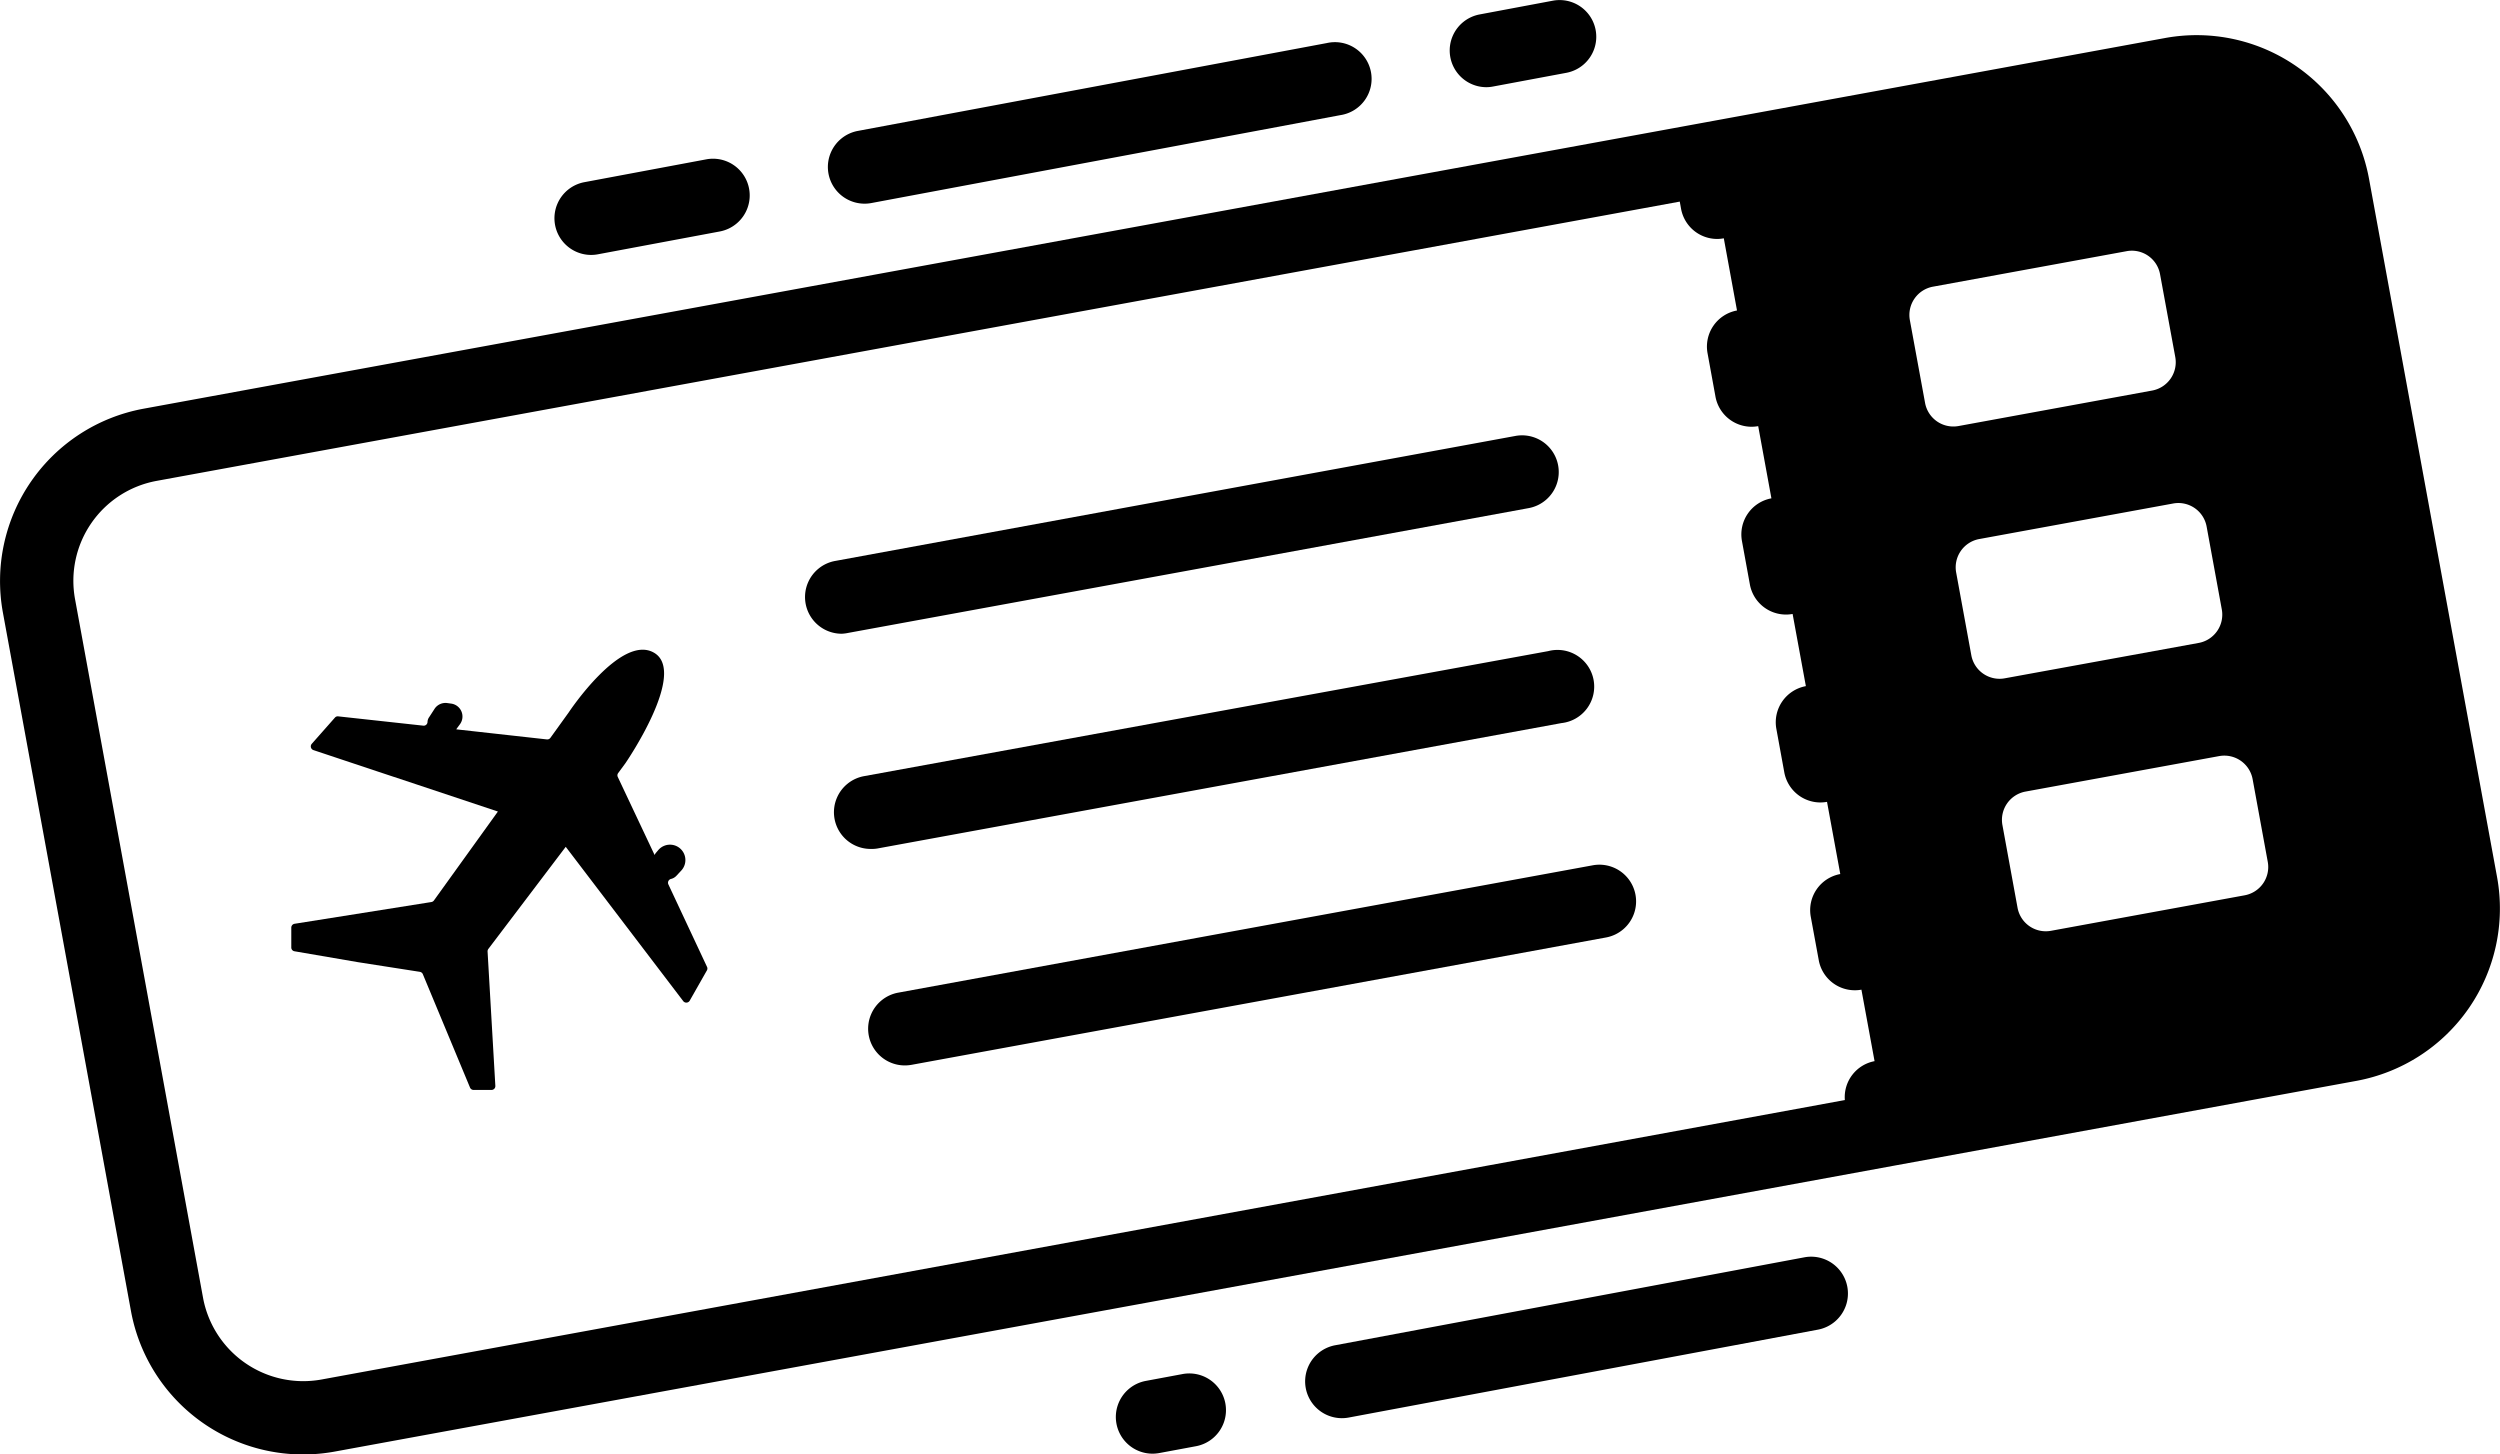
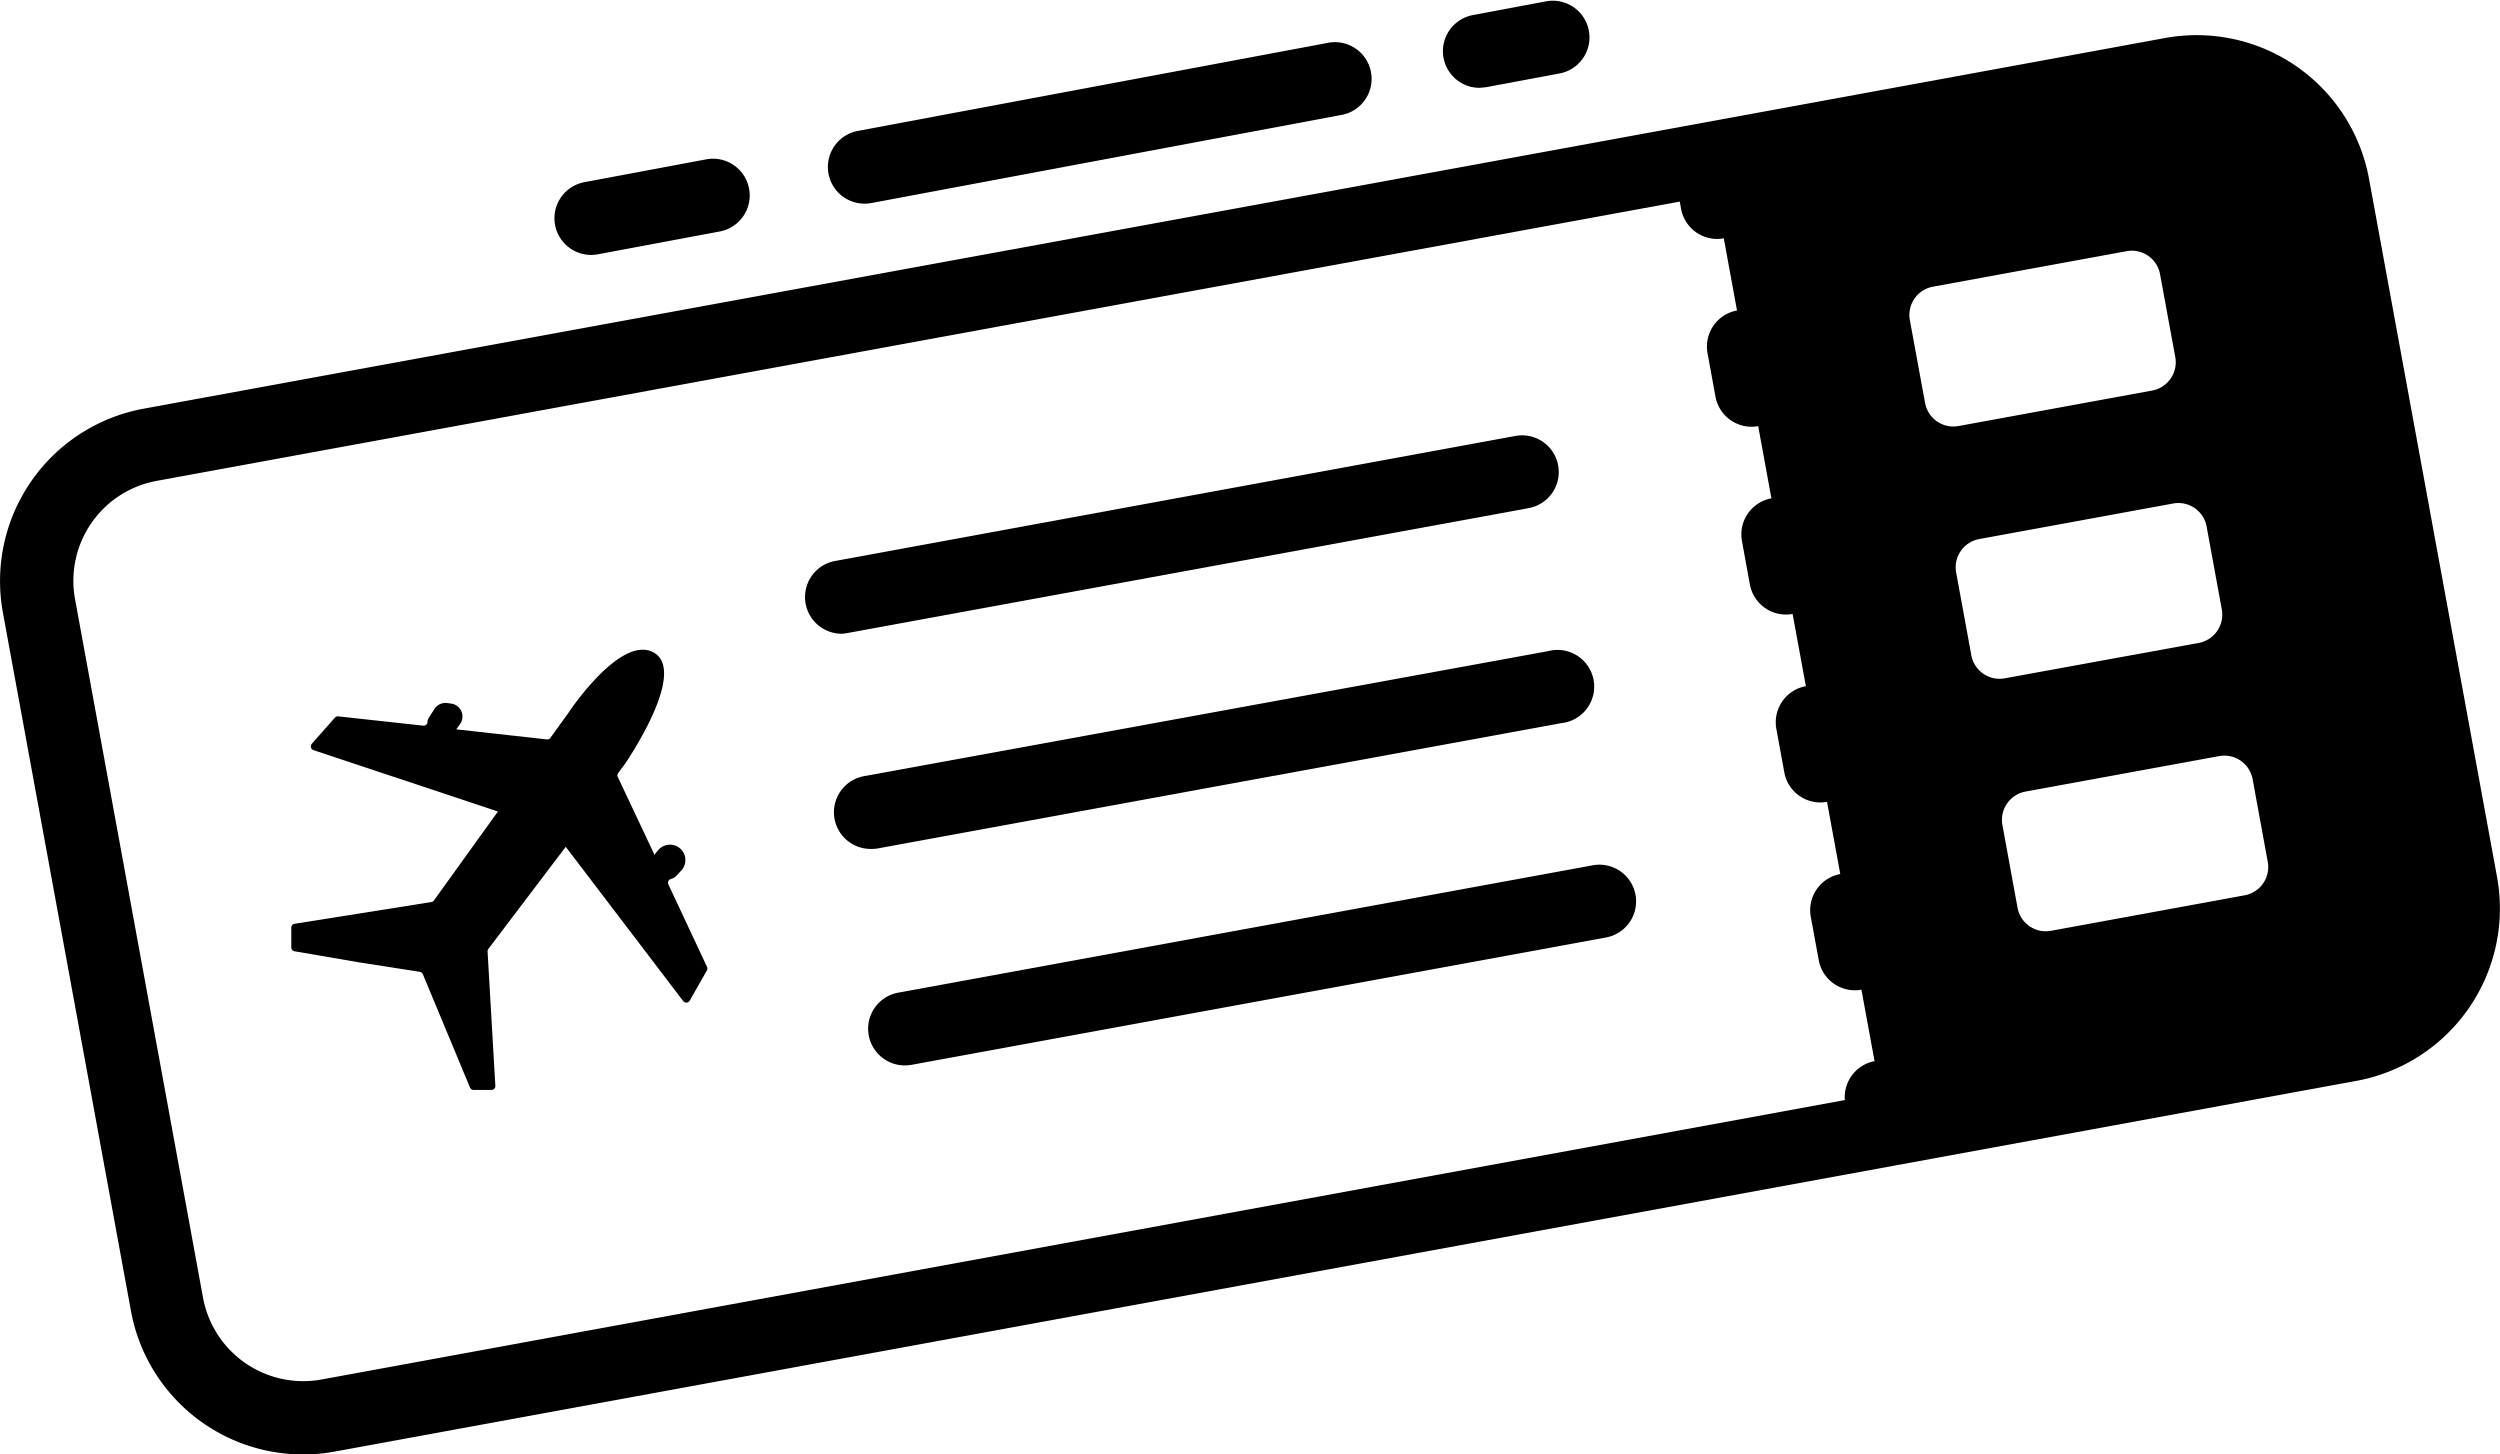
<svg xmlns="http://www.w3.org/2000/svg" id="boarding_pass" viewBox="0 0 459.93 267.57">
  <g>
    <path d="M149,284.91a.72.72,0,0,1,.49-1,2,2,0,0,0,1-.59l.93-1a2.83,2.83,0,1,0-4.24-3.76l-.5.59a1.62,1.62,0,0,0-.21.36l-6.77-14.35a.69.69,0,0,1,.07-.73l1.33-1.81s11.54-16.78,5.22-20.35c-6.09-3.44-15.65,11-15.65,11l-3.37,4.68a.71.71,0,0,1-.66.29L110,256.39l0-.05.65-.88a2.4,2.4,0,0,0-1.63-3.81l-.72-.1a2.41,2.41,0,0,0-2.27,1L105,254.14a1.58,1.58,0,0,0-.31.91.7.7,0,0,1-.79.66L88.26,254a.68.68,0,0,0-.61.24l-4.25,4.81a.72.72,0,0,0,.31,1.16l12,4,6.93,2.3h0l15,5-11.77,16.36a.73.73,0,0,1-.47.29l-25.17,4a.72.72,0,0,0-.6.71v3.65a.7.7,0,0,0,.6.7l11.65,2L103.28,301a.72.72,0,0,1,.55.43l8.68,20.86a.72.72,0,0,0,.67.44h3.28a.71.71,0,0,0,.71-.76l-1.43-24.7a.75.75,0,0,1,.14-.48L130.12,278l21.61,28.38a.72.72,0,0,0,1.2-.08l3.17-5.58a.7.7,0,0,0,0-.66Z" transform="translate(-26.04 -122.21)" />
    <path d="M182.12,238.64l125.15-22.95a6.75,6.75,0,1,0-2.43-13.28l-125.16,23a6.75,6.75,0,0,0,1.21,13.39A7.3,7.3,0,0,0,182.12,238.64Z" transform="translate(-26.04 -122.21)" />
    <path d="M187.45,278.31l125.84-23.07A6.75,6.75,0,1,0,310.86,242L185,265a6.75,6.75,0,0,0,1.21,13.39A6.38,6.38,0,0,0,187.45,278.31Z" transform="translate(-26.04 -122.21)" />
    <path d="M319.07,281.4,191.29,304.83a6.75,6.75,0,0,0,1.21,13.39,7.3,7.3,0,0,0,1.23-.11L321.5,294.68a6.75,6.75,0,0,0-2.43-13.28Z" transform="translate(-26.04 -122.21)" />
    <path d="M485.43,283.57,461.87,155.08a32.24,32.24,0,0,0-37.49-25.88l-85.11,15.61h0L52.45,197.4a32.24,32.24,0,0,0-25.88,37.49L50.13,363.38a32.2,32.2,0,0,0,37.49,25.88l286.83-52.59h0l85.11-15.61A32.24,32.24,0,0,0,485.43,283.57ZM370.92,317.43a6.74,6.74,0,0,0-5.48,7.16L85.19,376A18.75,18.75,0,0,1,63.4,361L39.85,232.46a18.69,18.69,0,0,1,15-21.78L335.07,159.3l.24,1.33a6.76,6.76,0,0,0,6.63,5.54,6.49,6.49,0,0,0,1.23-.12h0l2.43,13.28h0a6.75,6.75,0,0,0-5.42,7.86l1.46,8a6.76,6.76,0,0,0,6.63,5.53,7.4,7.4,0,0,0,1.23-.11h0l2.43,13.28a6.75,6.75,0,0,0-5.42,7.85l1.46,8a6.75,6.75,0,0,0,6.63,5.53,6.39,6.39,0,0,0,1.23-.11h0l2.44,13.28h0a6.76,6.76,0,0,0-5.43,7.86l1.46,8a6.76,6.76,0,0,0,6.63,5.54,7.3,7.3,0,0,0,1.23-.11h0l2.44,13.28a6.75,6.75,0,0,0-5.43,7.85l1.47,8a6.74,6.74,0,0,0,6.63,5.53,6.36,6.36,0,0,0,1.22-.11h0l2.44,13.28Zm9.28-121.09-2.8-15.24a5.29,5.29,0,0,1,4.25-6.15l35.63-6.53a5.27,5.27,0,0,1,6.15,4.25l2.8,15.23a5.3,5.3,0,0,1-4.25,6.16l-35.63,6.53A5.29,5.29,0,0,1,380.2,196.34Zm8.51,46.43-2.79-15.23a5.29,5.29,0,0,1,4.24-6.16l35.63-6.53A5.28,5.28,0,0,1,432,219.1l2.79,15.23a5.29,5.29,0,0,1-4.25,6.16L394.86,247A5.28,5.28,0,0,1,388.71,242.77ZM439,286.92l-35.63,6.53a5.28,5.28,0,0,1-6.16-4.25L394.43,274a5.29,5.29,0,0,1,4.24-6.16l35.64-6.53a5.29,5.29,0,0,1,6.15,4.25l2.79,15.23A5.29,5.29,0,0,1,439,286.92Z" transform="translate(-26.04 -122.21)" />
-     <path d="M243.59,375l-6.76,1.26a6.75,6.75,0,1,0,2.49,13.27l6.76-1.26A6.75,6.75,0,1,0,243.59,375Z" transform="translate(-26.04 -122.21)" />
-     <path d="M358,353.52,271.67,369.7A6.75,6.75,0,1,0,274.16,383l86.32-16.17A6.75,6.75,0,1,0,358,353.52Z" transform="translate(-26.04 -122.21)" />
-     <path d="M299.46,138.25a6.54,6.54,0,0,0,1.25-.12l13.53-2.53a6.75,6.75,0,0,0-2.48-13.27l-13.53,2.54a6.75,6.75,0,0,0,1.23,13.38Z" transform="translate(-26.04 -122.21)" />
+     <path d="M299.46,138.25l13.53-2.53a6.75,6.75,0,0,0-2.48-13.27l-13.53,2.54a6.75,6.75,0,0,0,1.23,13.38Z" transform="translate(-26.04 -122.21)" />
    <path d="M185.07,159.68a6.67,6.67,0,0,0,1.25-.11l86.32-16.18a6.75,6.75,0,1,0-2.49-13.26L183.83,146.3a6.75,6.75,0,0,0,1.24,13.38Z" transform="translate(-26.04 -122.21)" />
    <path d="M134.77,169.11A6.69,6.69,0,0,0,136,169l22.43-4.2A6.75,6.75,0,0,0,156,151.52l-22.42,4.2a6.75,6.75,0,0,0,1.23,13.39Z" transform="translate(-26.04 -122.21)" />
  </g>
</svg>